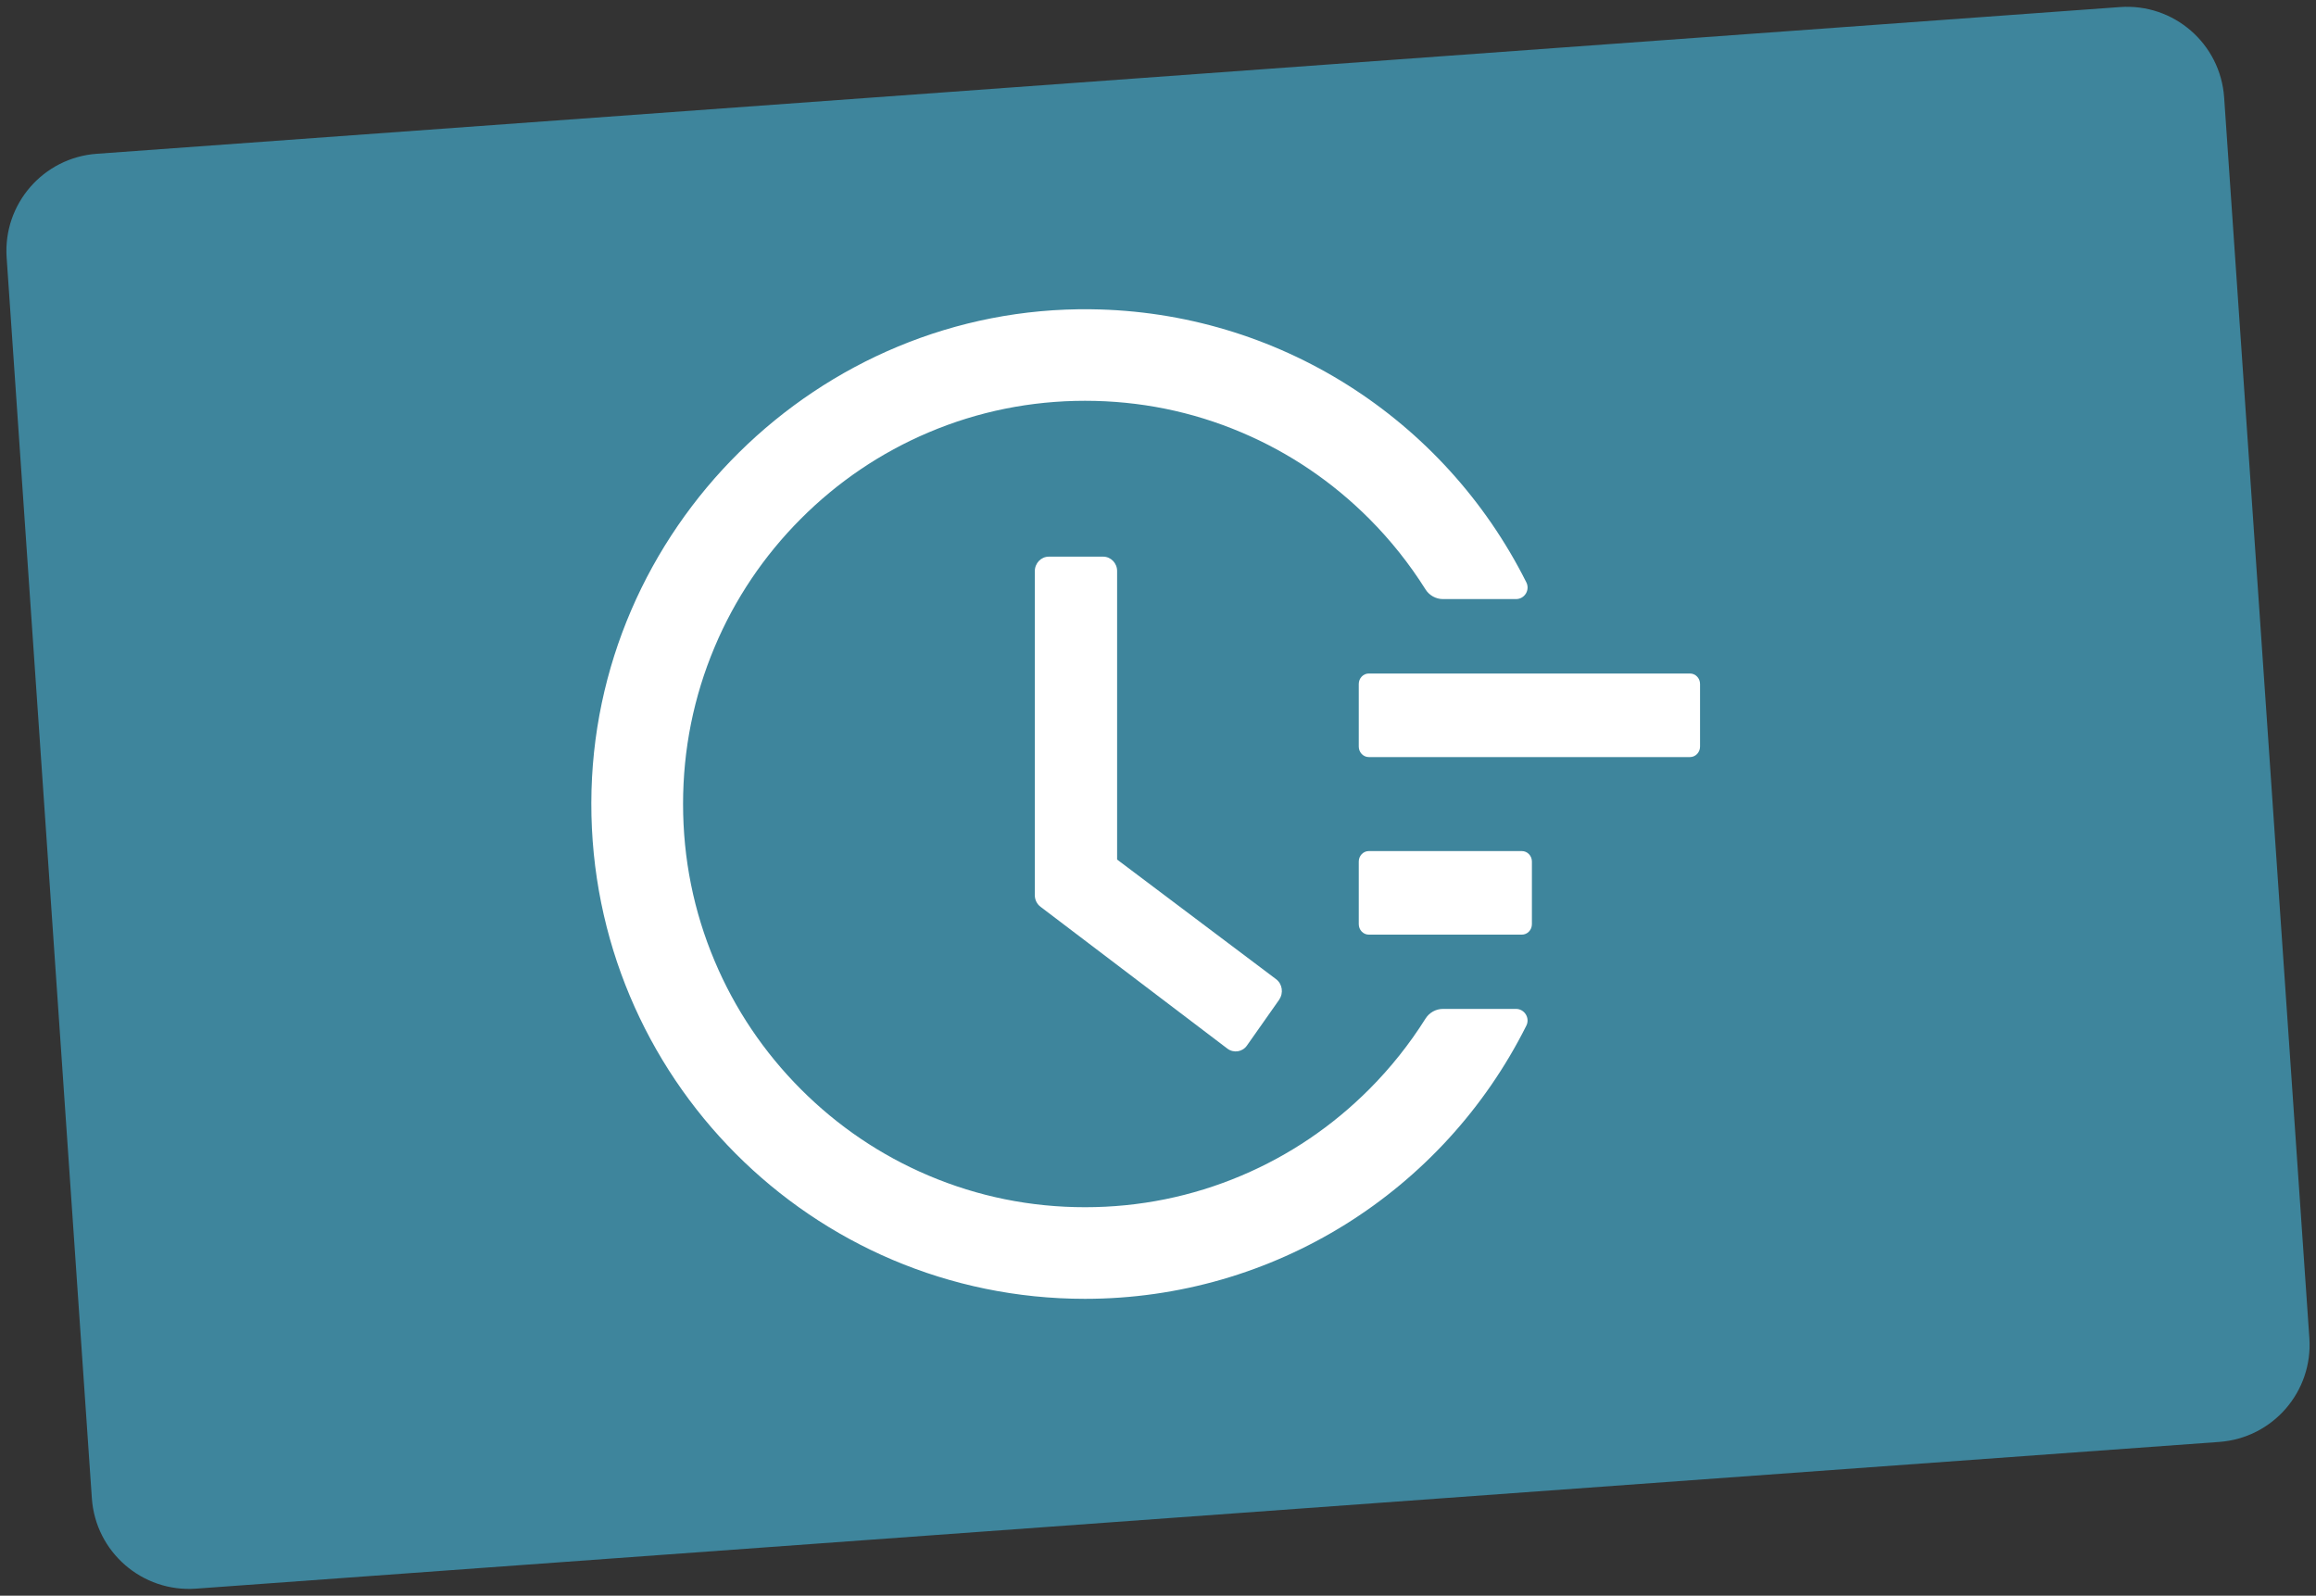
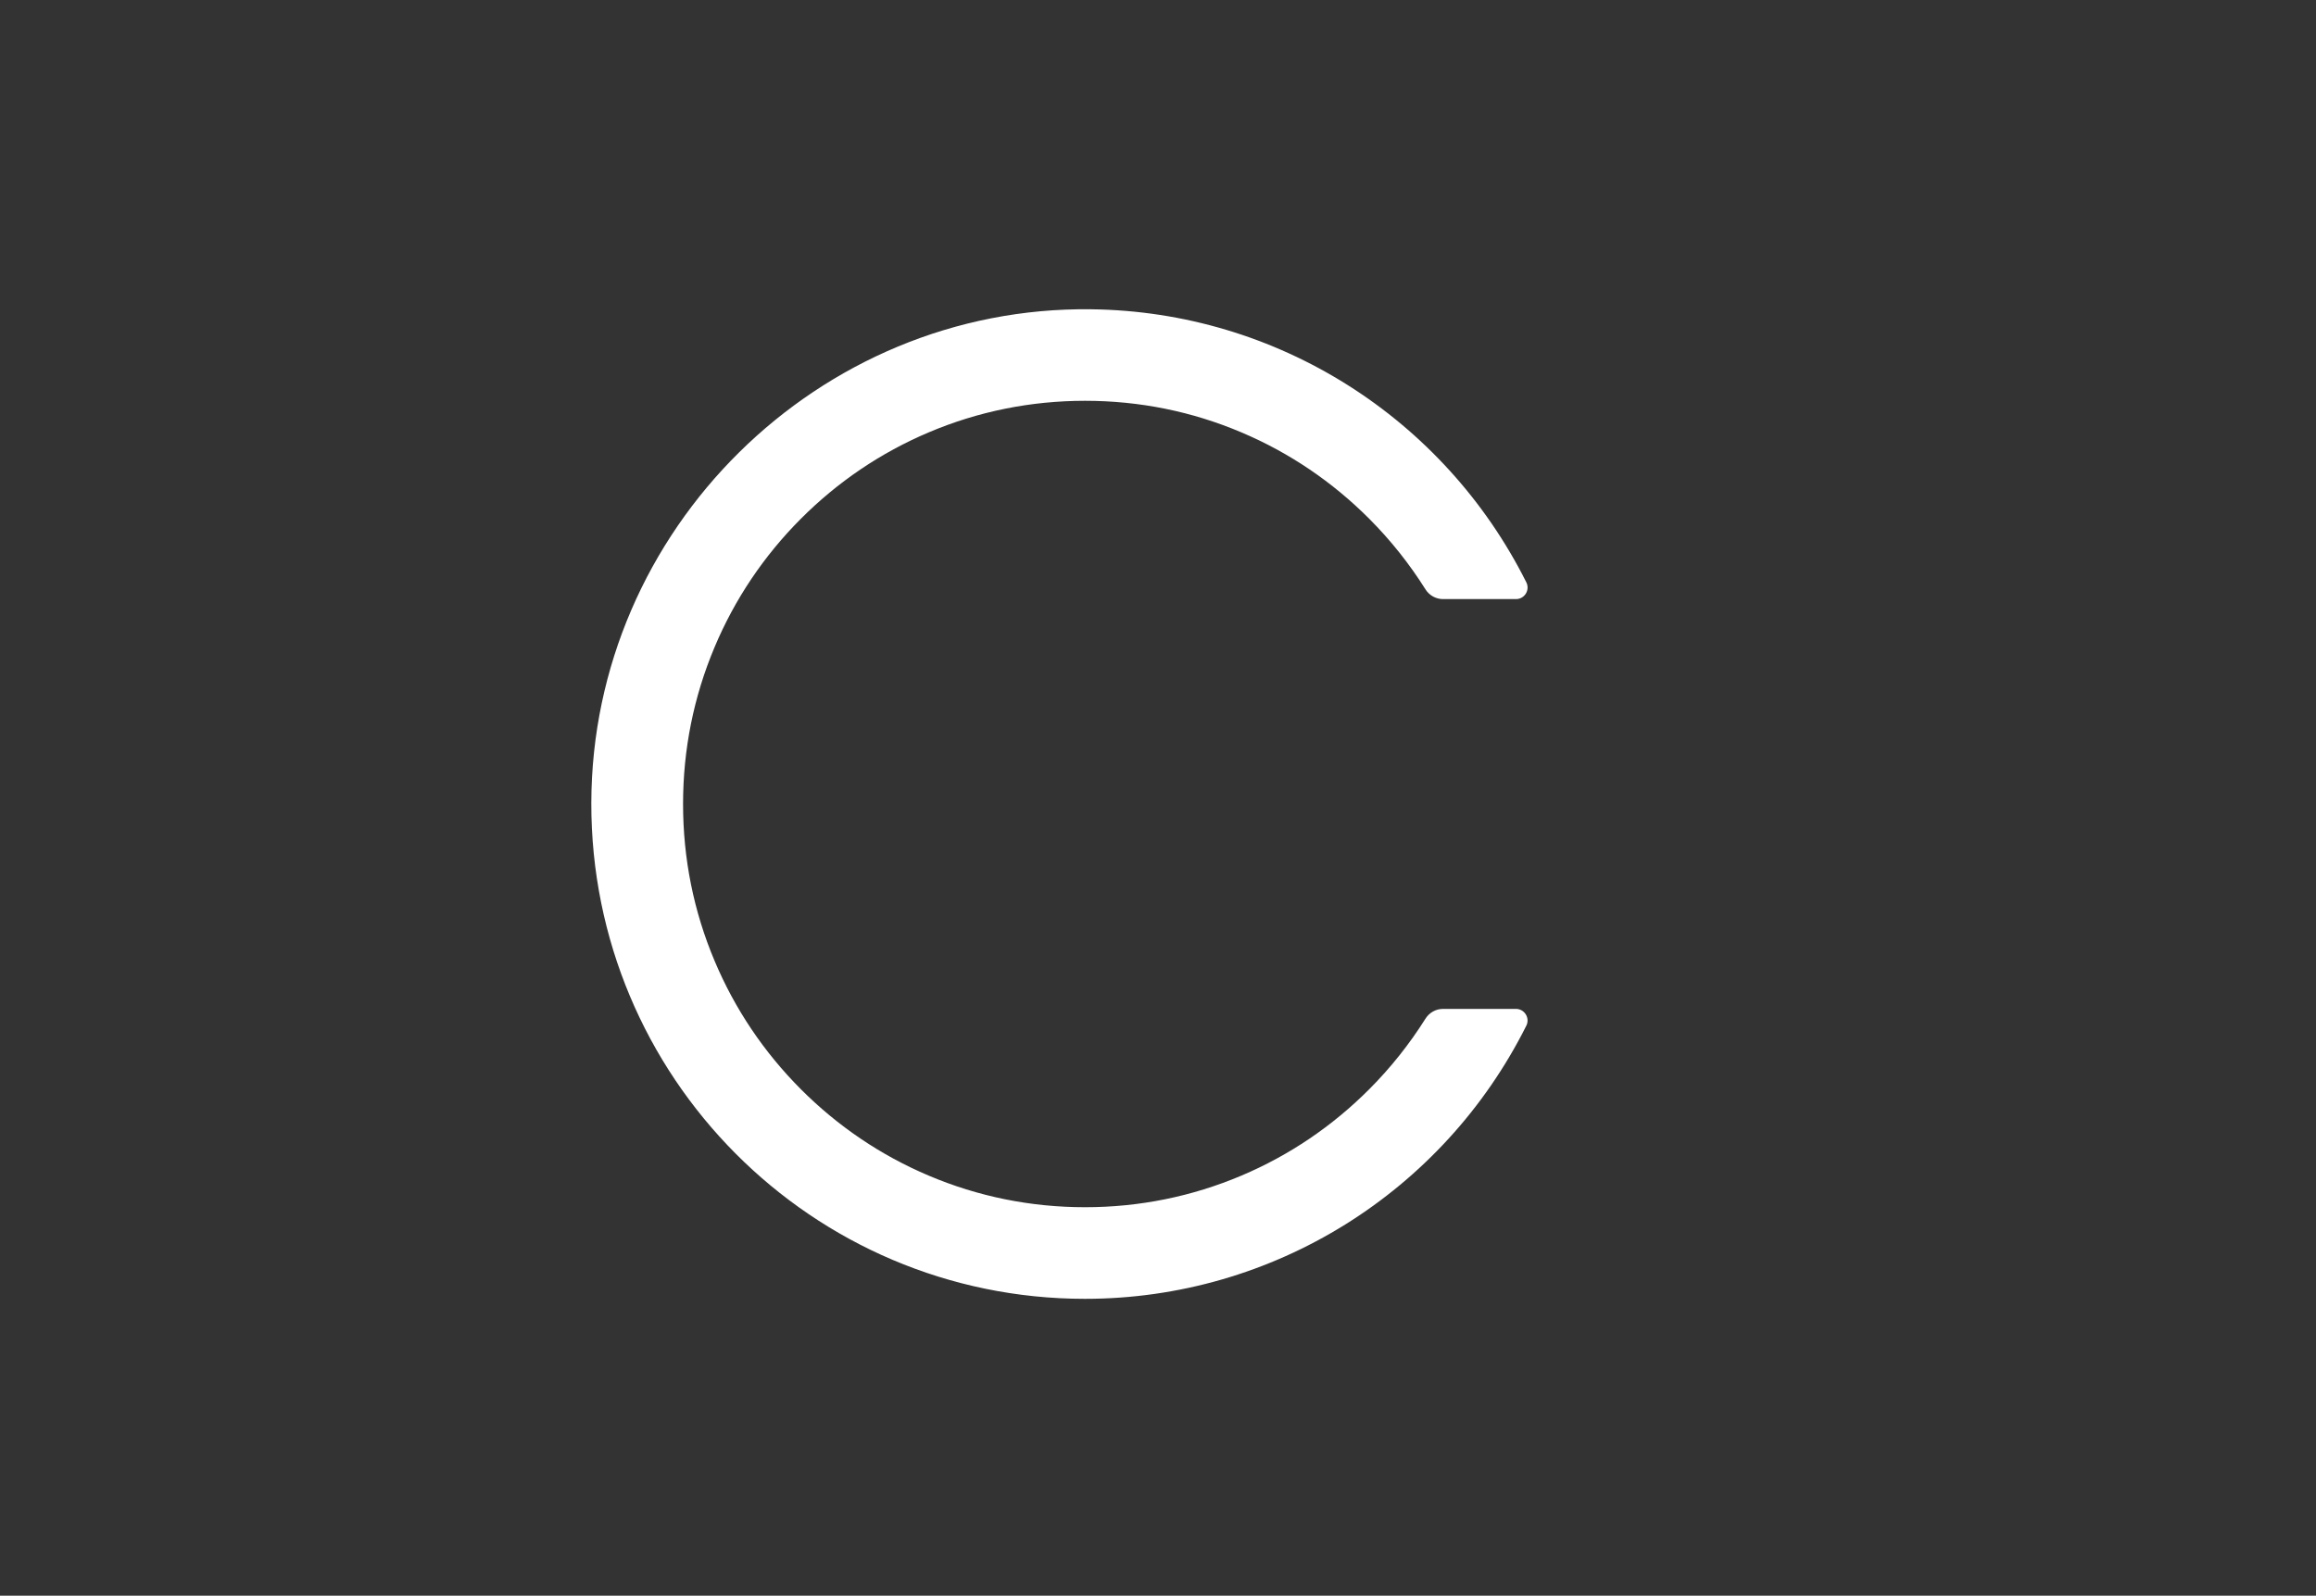
<svg xmlns="http://www.w3.org/2000/svg" width="119" height="82" viewBox="0 0 119 82" fill="none">
  <rect x="0" y="0" width="119" height="82" fill="#333333" stroke="none" />
-   <path d="M0.341 13.233C0.153 10.485 2.221 8.102 4.968 7.903L108.93 0.363C111.692 0.163 114.09 2.245 114.28 5.007L118.659 68.767C118.847 71.515 116.779 73.897 114.032 74.097L10.07 81.637C7.308 81.837 4.91 79.755 4.72 76.993L0.341 13.233Z" fill="#3E859C" />
-   <path d="M86.835 34.61H70.331C70.048 34.61 69.816 34.851 69.816 35.147V38.367C69.816 38.662 70.048 38.904 70.331 38.904H86.835C87.119 38.904 87.351 38.662 87.351 38.367V35.147C87.351 34.851 87.119 34.61 86.835 34.61ZM78.196 43.735H70.331C70.048 43.735 69.816 43.977 69.816 44.272V47.492C69.816 47.788 70.048 48.029 70.331 48.029H78.196C78.48 48.029 78.712 47.788 78.712 47.492V44.272C78.712 43.977 78.48 43.735 78.196 43.735ZM56.683 28.605H53.892C53.492 28.605 53.17 28.94 53.17 29.356V45.996C53.17 46.238 53.279 46.459 53.467 46.6L63.066 53.887C63.388 54.128 63.839 54.061 64.071 53.726L65.728 51.371V51.364C65.96 51.028 65.889 50.559 65.567 50.317L57.399 44.171V29.356C57.406 28.94 57.077 28.605 56.683 28.605Z" fill="white" />
  <path d="M77.893 51.845H74.145C73.782 51.845 73.439 52.033 73.244 52.346C72.421 53.653 71.461 54.862 70.359 55.968C68.459 57.873 66.249 59.369 63.791 60.41C61.244 61.489 58.54 62.036 55.752 62.036C52.958 62.036 50.255 61.489 47.713 60.41C45.256 59.369 43.045 57.873 41.145 55.968C39.246 54.062 37.755 51.845 36.718 49.38C35.641 46.831 35.097 44.119 35.097 41.316C35.097 38.513 35.641 35.807 36.718 33.251C37.755 30.786 39.246 28.569 41.145 26.663C43.045 24.758 45.256 23.262 47.713 22.221C50.255 21.142 52.965 20.596 55.752 20.596C58.547 20.596 61.25 21.142 63.791 22.221C66.249 23.262 68.459 24.758 70.359 26.663C71.461 27.769 72.421 28.979 73.244 30.286C73.439 30.598 73.782 30.786 74.145 30.786H77.893C78.34 30.786 78.625 30.318 78.424 29.922C74.197 21.486 65.626 16.004 56.057 15.893C42.047 15.718 30.409 27.223 30.383 41.264C30.357 55.331 41.722 66.744 55.746 66.744C65.438 66.744 74.152 61.242 78.424 52.71C78.625 52.313 78.333 51.845 77.893 51.845Z" fill="white" />
</svg>